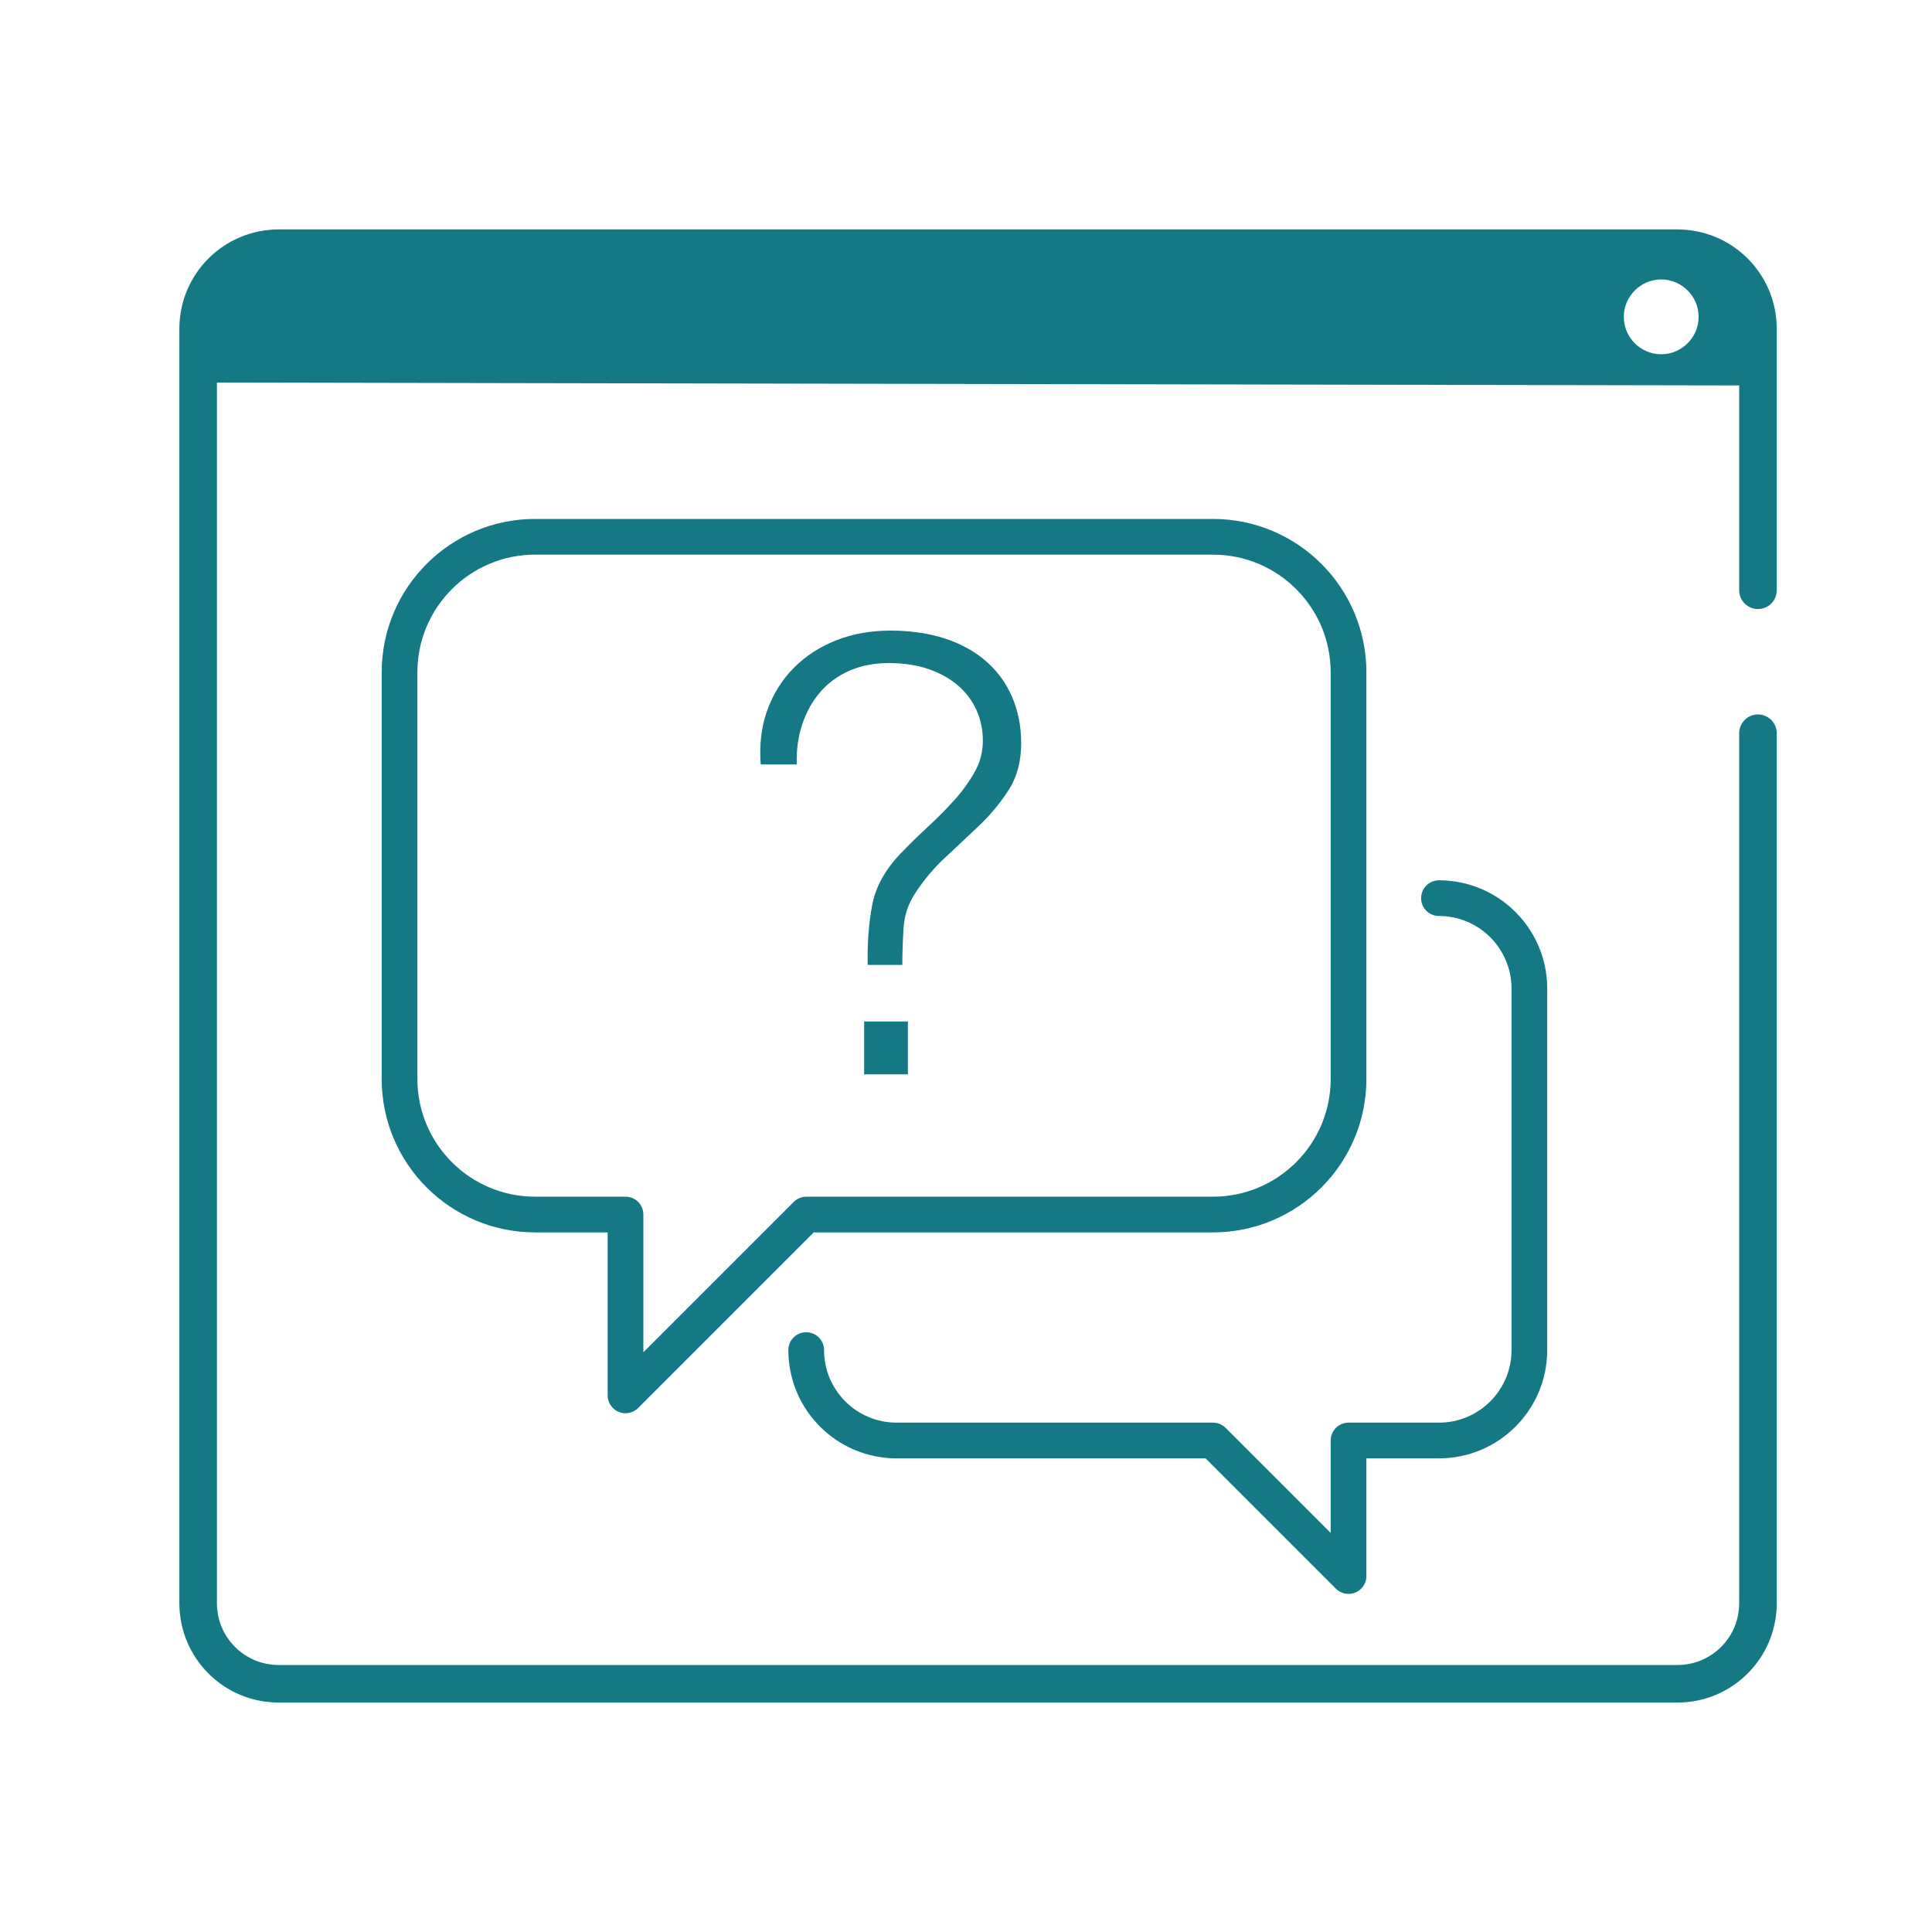
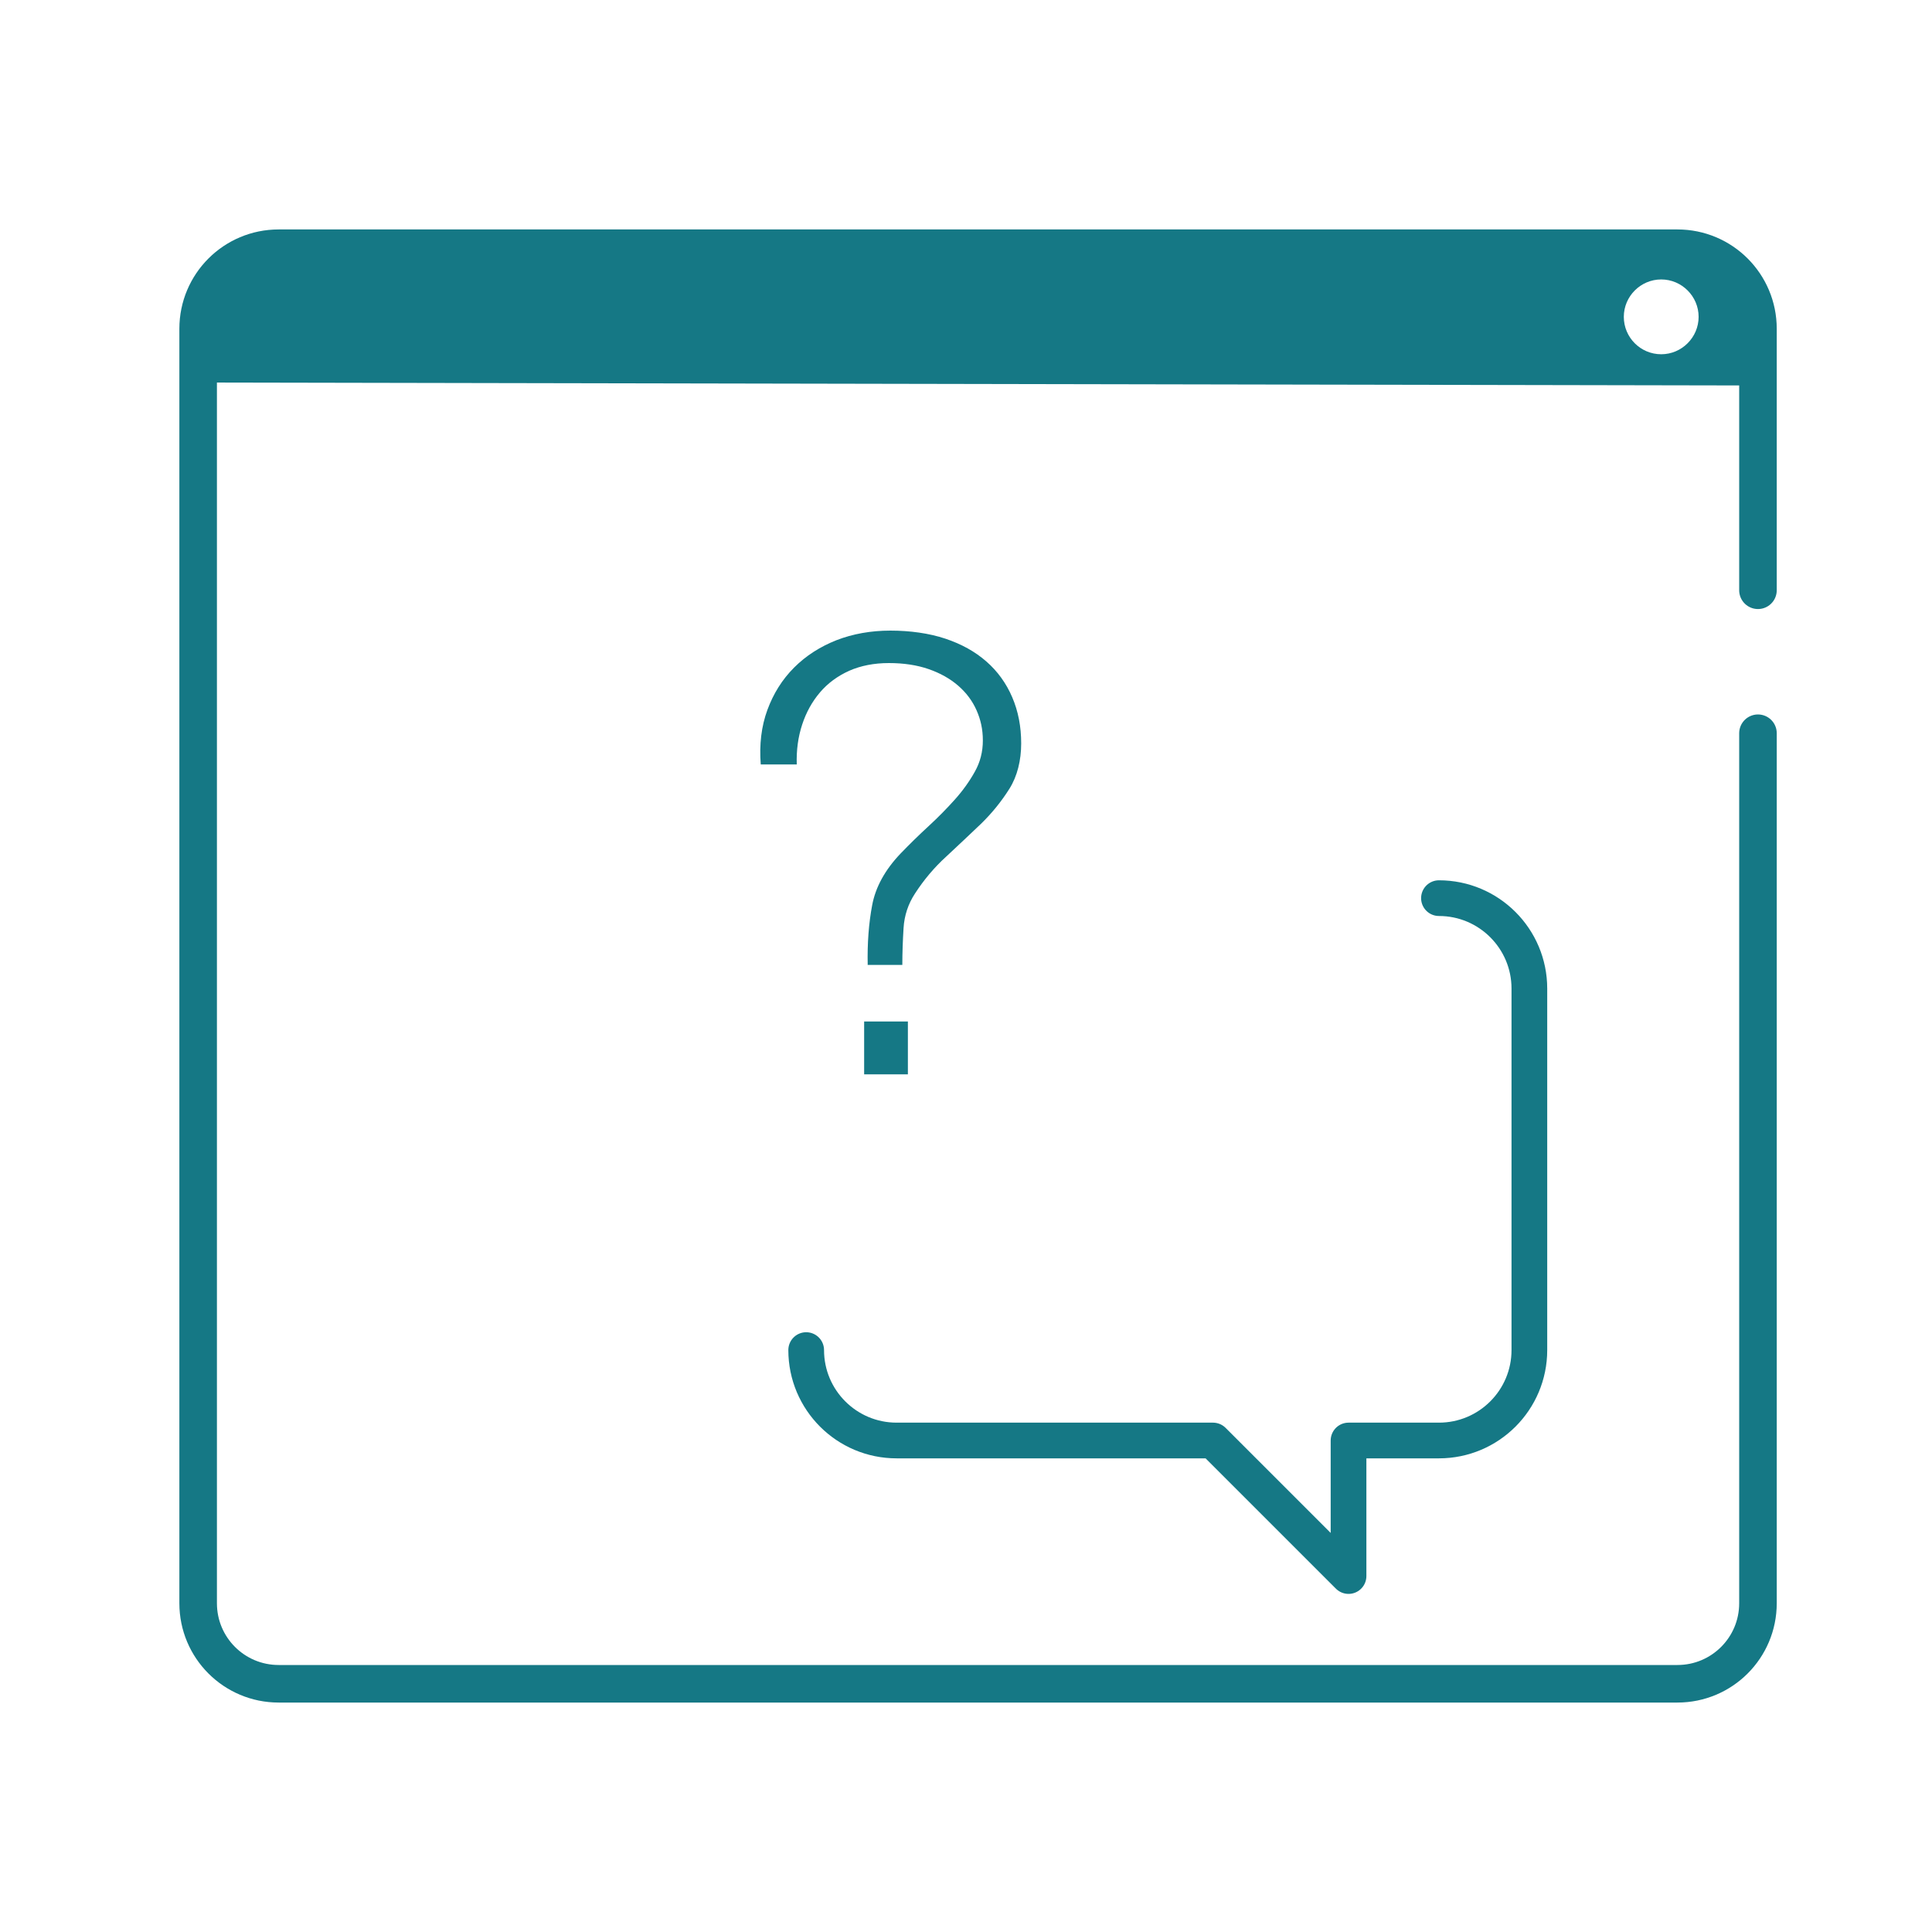
<svg xmlns="http://www.w3.org/2000/svg" id="Layer_2" data-name="Layer 2" viewBox="0 0 125 125">
  <defs>
    <style>
      .cls-1, .cls-2, .cls-3 {
        fill: none;
      }

      .cls-4 {
        fill: #157885;
      }

      .cls-2 {
        stroke-width: 2.43px;
      }

      .cls-2, .cls-3 {
        stroke: #157885;
        stroke-linecap: round;
        stroke-linejoin: round;
      }

      .cls-3 {
        stroke-width: 2.31px;
      }
    </style>
  </defs>
  <g id="Layer_1-2" data-name="Layer 1">
    <g>
      <rect class="cls-1" width="125" height="125" />
      <g>
        <path class="cls-2" d="m113.74,47.44v56.29c0,2.88-2.33,5.21-5.21,5.21H18.03c-2.88,0-5.21-2.33-5.21-5.21V21.27c0-2.88,2.33-5.21,5.21-5.21h90.5c2.88,0,5.21,2.33,5.21,5.21v16.92" />
        <g>
-           <path class="cls-3" d="m40.47,78.58v11.7l11.7-11.7h26.31c4.84,0,8.77-3.93,8.77-8.77v-26.31c0-4.84-3.93-8.77-8.77-8.77h-43.86c-4.84,0-8.77,3.93-8.77,8.77v26.31c0,4.84,3.93,8.77,8.77,8.77h5.85Z" />
          <path class="cls-3" d="m52.16,87.35h0c0,3.23,2.62,5.85,5.85,5.85h20.47l8.77,8.77v-8.77h5.85c3.23,0,5.85-2.62,5.85-5.85v-23.39c0-3.23-2.62-5.85-5.85-5.85h0" />
        </g>
        <path class="cls-4" d="m56.14,62.44c-.03-1.42.07-2.72.29-3.88.22-1.17.83-2.28,1.84-3.34.57-.59,1.17-1.18,1.79-1.75.62-.57,1.19-1.15,1.71-1.73.52-.58.95-1.18,1.3-1.81.35-.62.52-1.29.52-2.02s-.14-1.35-.41-1.96c-.27-.61-.67-1.14-1.19-1.59-.52-.45-1.16-.81-1.91-1.07-.75-.26-1.61-.39-2.57-.39s-1.82.17-2.57.5c-.75.34-1.38.8-1.89,1.4-.51.6-.89,1.29-1.15,2.08s-.38,1.65-.35,2.58h-2.33c-.1-1.29.04-2.47.43-3.53.39-1.06.96-1.97,1.73-2.74s1.68-1.35,2.74-1.77c1.06-.41,2.23-.62,3.49-.62s2.5.17,3.55.52c1.05.35,1.93.84,2.66,1.48.72.63,1.28,1.4,1.67,2.31.39.91.58,1.9.58,2.99s-.25,2.12-.76,2.93-1.12,1.57-1.84,2.27c-.73.7-1.48,1.4-2.25,2.12-.78.71-1.45,1.51-2.02,2.39-.44.67-.69,1.42-.74,2.23-.05.82-.08,1.61-.08,2.39h-2.25Zm-.23,7.07v-3.42h2.83v3.42h-2.83Z" />
        <path class="cls-4" d="m108.53,16.06H18.03c-2.88,0-5.21,2.33-5.21,5.21v3.48l100.92.19v-3.67c0-2.88-2.33-5.21-5.21-5.21Zm-1.05,6.86c-1.34,0-2.42-1.09-2.42-2.42s1.09-2.42,2.42-2.42,2.42,1.09,2.42,2.42-1.09,2.42-2.42,2.42Z" />
      </g>
    </g>
  </g>
</svg>